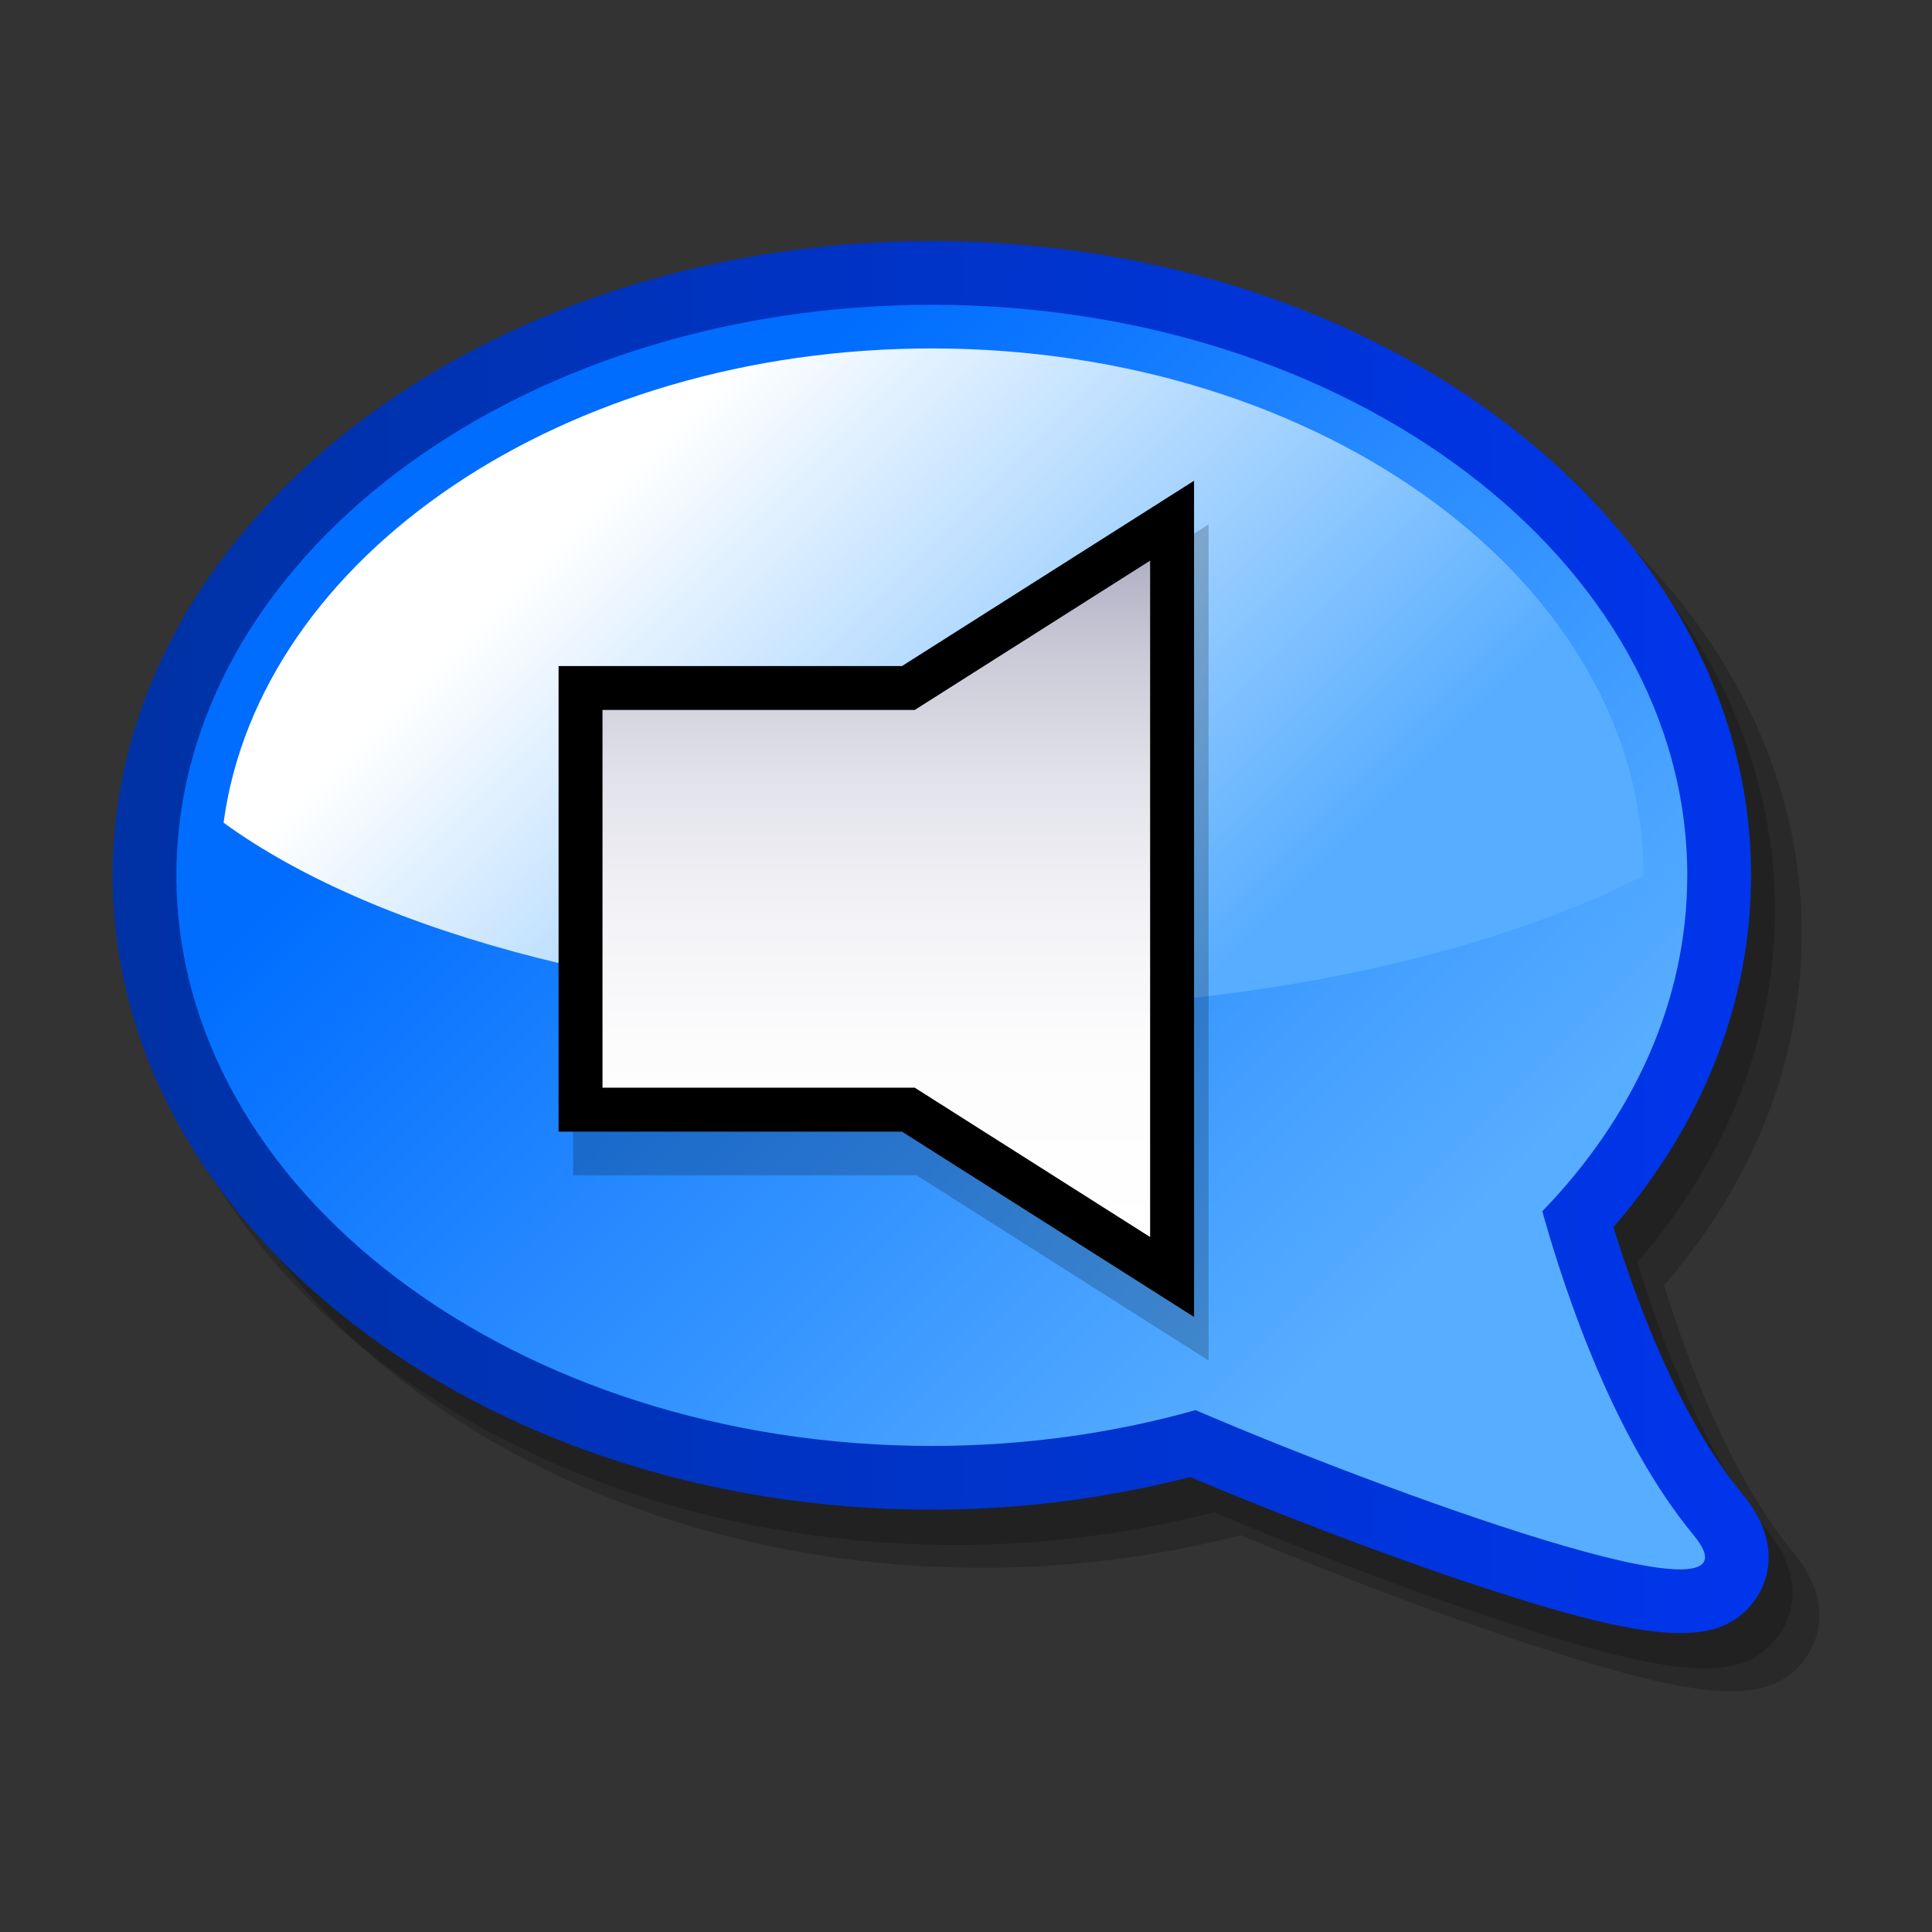
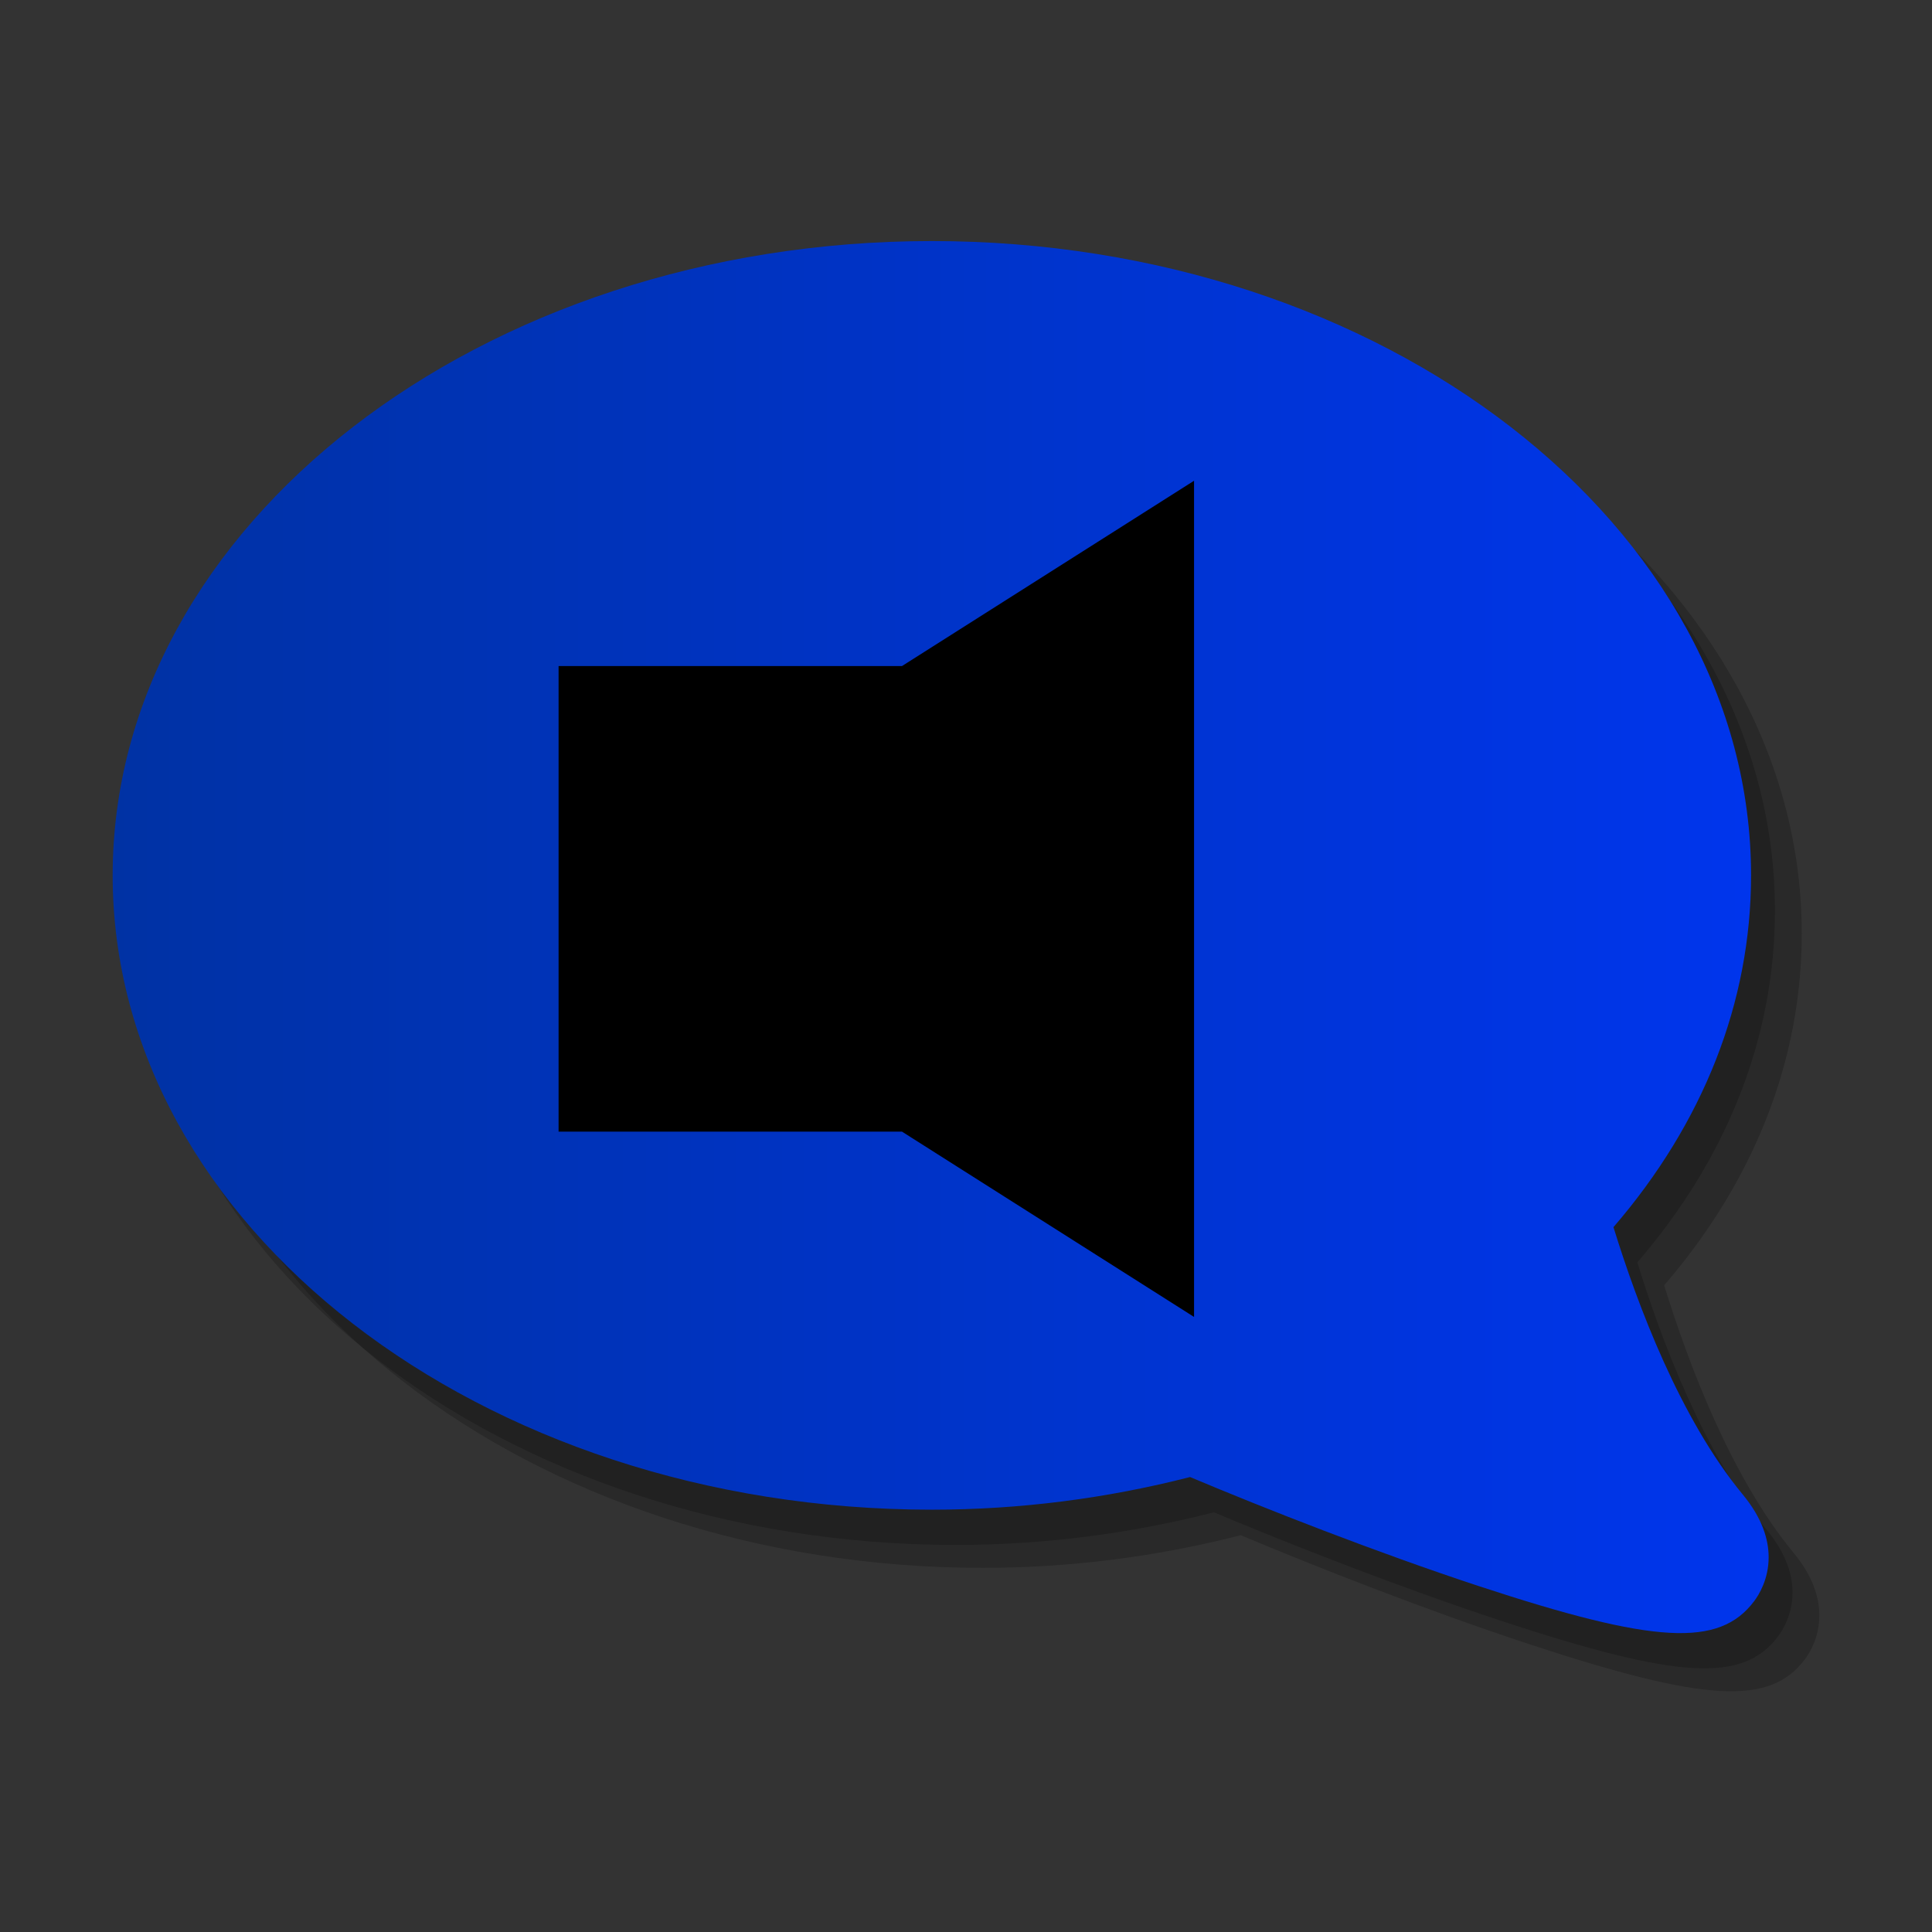
<svg xmlns="http://www.w3.org/2000/svg" xmlns:ns1="http://sodipodi.sourceforge.net/DTD/sodipodi-0.dtd" xmlns:ns2="http://ns.adobe.com/AdobeSVGViewerExtensions/3.0/" width="48pt" height="48pt" viewBox="0 0 256 256" overflow="visible" enable-background="new 0 0 256 256" xml:space="preserve" id="svg548" ns1:version="0.32" ns1:docname="/home/david/Desktop/temp/apps/realplayer.svg" ns1:docbase="/home/david/Desktop/temp/apps">
  <rect x="0" y="0" width="256" height="256" fill="#333333" stroke="none" />
  <defs id="defs609">
    <linearGradient id="XMLID_7_" gradientUnits="userSpaceOnUse" x1="129" y1="11" x2="129" y2="245">
      <stop offset="0" style="stop-color:#494949" id="stop555" />
      <stop offset="1" style="stop-color:#000000" id="stop556" />
      <ns2:midPointStop offset="0" style="stop-color:#494949" id="midPointStop557" />
      <ns2:midPointStop offset="0.5" style="stop-color:#494949" id="midPointStop558" />
      <ns2:midPointStop offset="1" style="stop-color:#000000" id="midPointStop559" />
    </linearGradient>
    <linearGradient id="XMLID_8_" gradientUnits="userSpaceOnUse" x1="29.053" y1="29.053" x2="226.947" y2="226.947">
      <stop offset="0" style="stop-color:#FFFFFF" id="stop563" />
      <stop offset="1" style="stop-color:#DADADA" id="stop564" />
      <ns2:midPointStop offset="0" style="stop-color:#FFFFFF" id="midPointStop565" />
      <ns2:midPointStop offset="0.5" style="stop-color:#FFFFFF" id="midPointStop566" />
      <ns2:midPointStop offset="1" style="stop-color:#DADADA" id="midPointStop567" />
    </linearGradient>
    <linearGradient id="XMLID_9_" gradientUnits="userSpaceOnUse" x1="196.174" y1="125.543" x2="55.518" y2="125.545">
      <stop offset="0" style="stop-color:#0035ED" id="stop574" />
      <stop offset="1" style="stop-color:#0032A4" id="stop575" />
      <ns2:midPointStop offset="0" style="stop-color:#0035ED" id="midPointStop576" />
      <ns2:midPointStop offset="0.5" style="stop-color:#0035ED" id="midPointStop577" />
      <ns2:midPointStop offset="1" style="stop-color:#0032A4" id="midPointStop578" />
    </linearGradient>
    <linearGradient id="XMLID_10_" gradientUnits="userSpaceOnUse" x1="97.98" y1="93.183" x2="162.459" y2="157.663">
      <stop offset="0" style="stop-color:#006DFF" id="stop581" />
      <stop offset="1" style="stop-color:#57ADFF" id="stop582" />
      <ns2:midPointStop offset="0" style="stop-color:#006DFF" id="midPointStop583" />
      <ns2:midPointStop offset="0.5" style="stop-color:#006DFF" id="midPointStop584" />
      <ns2:midPointStop offset="1" style="stop-color:#57ADFF" id="midPointStop585" />
    </linearGradient>
    <linearGradient id="XMLID_11_" gradientUnits="userSpaceOnUse" x1="99.923" y1="85.371" x2="146.255" y2="131.702">
      <stop offset="0" style="stop-color:#FFFFFF" id="stop588" />
      <stop offset="1" style="stop-color:#57ADFF" id="stop589" />
      <ns2:midPointStop offset="0" style="stop-color:#FFFFFF" id="midPointStop590" />
      <ns2:midPointStop offset="0.5" style="stop-color:#FFFFFF" id="midPointStop591" />
      <ns2:midPointStop offset="1" style="stop-color:#57ADFF" id="midPointStop592" />
    </linearGradient>
    <linearGradient id="XMLID_12_" gradientUnits="userSpaceOnUse" x1="120.381" y1="151.022" x2="120.381" y2="93.569">
      <stop offset="0" style="stop-color:#FFFFFF" id="stop597" />
      <stop offset="0.28" style="stop-color:#FCFCFD" id="stop598" />
      <stop offset="0.49" style="stop-color:#F2F2F6" id="stop599" />
      <stop offset="0.676" style="stop-color:#E2E2EA" id="stop600" />
      <stop offset="0.849" style="stop-color:#CCCCD9" id="stop601" />
      <stop offset="1" style="stop-color:#B1B1C5" id="stop602" />
      <ns2:midPointStop offset="0" style="stop-color:#FFFFFF" id="midPointStop603" />
      <ns2:midPointStop offset="0.763" style="stop-color:#FFFFFF" id="midPointStop604" />
      <ns2:midPointStop offset="1" style="stop-color:#B1B1C5" id="midPointStop605" />
    </linearGradient>
  </defs>
  <ns1:namedview id="base" />
-   <rect x="47.36" y="47.36" fill="none" width="161.279" height="161.279" id="rect570" transform="matrix(1.56,0,0,1.56,-71.68,-71.68)" style="font-size:12;fill:none;" />
  <path opacity="0.2" d="M59.825,125.241c0,29.71,31.212,53.879,69.58,53.879c7.507,0,14.864-0.961,21.935-2.773      c6.276,2.646,15.819,6.396,24.506,9.257c14.979,4.935,20.449,5.233,23.412,1.281c0.403-0.538,1.224-1.865,1.224-3.723      c0-1.482-0.521-3.301-2.194-5.325c-5.312-6.432-8.95-16.112-10.987-22.715c7.629-8.849,11.687-19.106,11.687-29.881      c0-29.708-31.214-53.877-69.581-53.877C91.038,71.364,59.825,95.533,59.825,125.241z" id="path571" transform="matrix(1.56,0,0,1.56,-71.68,-71.68)" style="font-size:12;opacity:0.2;" />
  <path opacity="0.2" d="M58.589,122.771c0,29.709,31.213,53.879,69.58,53.879c7.508,0,14.866-0.962,21.935-2.773      c6.276,2.646,15.818,6.396,24.505,9.256c14.98,4.935,20.45,5.233,23.412,1.282c0.404-0.539,1.227-1.866,1.227-3.723      c0-1.482-0.522-3.302-2.196-5.326c-5.313-6.431-8.95-16.112-10.986-22.715c7.629-8.849,11.688-19.105,11.688-29.88      c0-29.708-31.216-53.877-69.583-53.877C89.803,68.895,58.589,93.063,58.589,122.771z" id="path572" transform="matrix(1.56,0,0,1.56,-73.31,-70.864)" style="font-size:12;opacity:0.2;" />
  <path fill="url(#XMLID_9_)" d="M55.518,120.301c0,29.71,31.213,53.879,69.58,53.879c7.507,0,14.866-0.961,21.935-2.773      c6.277,2.646,15.818,6.396,24.505,9.257c14.979,4.935,20.451,5.233,23.412,1.281c0.404-0.538,1.226-1.865,1.226-3.723      c0-1.481-0.521-3.301-2.195-5.325c-5.313-6.431-8.949-16.112-10.986-22.715c7.629-8.849,11.687-19.106,11.687-29.881      c0-29.708-31.215-53.877-69.583-53.877C86.731,66.424,55.518,90.593,55.518,120.301z" id="path579" transform="matrix(1.56,0,0,1.56,-71.68,-71.68)" style="font-size:12;fill:url(#XMLID_9_);" />
-   <path fill="url(#XMLID_10_)" d="M189.806,176.346c-6.585-7.973-10.727-19.927-12.856-27.508      c7.737-8.005,12.315-17.865,12.315-28.537c0-26.765-28.73-48.462-64.167-48.462c-35.436,0-64.165,21.697-64.165,48.462      c0,26.767,28.729,48.465,64.165,48.465c7.882,0,15.425-1.08,22.399-3.042C162.941,172.363,196.911,184.948,189.806,176.346z" id="path586" transform="matrix(1.56,0,0,1.56,-71.68,-71.68)" style="font-size:12;fill:url(#XMLID_10_);" />
-   <path fill="url(#XMLID_11_)" d="M125.097,75.544c-31.297,0-57.114,17.696-60.158,40.284      c13.075,9.506,36.866,15.868,64.052,15.868c22.612,0,42.862-4.406,56.565-11.358c0-0.012,0.002-0.025,0.002-0.038      C185.559,95.621,158.435,75.544,125.097,75.544z" id="path593" transform="matrix(1.56,0,0,1.56,-71.68,-71.68)" style="font-size:12;fill:url(#XMLID_11_);" />
-   <path opacity="0.2" d="M142.876,94.125c0,0-17.412,11.047-19.078,12.103c-1.994,0-29.169,0-29.169,0v39.546      c0,0,27.176,0,29.169,0c1.667,1.058,24.809,15.739,24.809,15.739l-0.001-71.024L142.876,94.125z" id="path594" transform="matrix(1.56,0,0,1.56,-71.68,-71.68)" style="font-size:12;opacity:0.2;" />
  <path d="M141.641,90.419c0,0-17.411,11.046-19.079,12.104c-1.993,0-29.168,0-29.168,0v39.545c0,0,27.176,0,29.168,0      c1.667,1.059,24.809,15.74,24.809,15.74l-0.001-71.025L141.641,90.419z" id="path595" transform="matrix(1.56,0,0,1.56,-71.68,-71.68)" style="font-size:12;" />
-   <polygon fill="url(#XMLID_12_)" points="143.639,151.021 143.639,93.569 123.645,106.252 97.124,106.252 97.124,138.337       123.647,138.337 " id="polygon606" transform="matrix(1.56,0,0,1.56,-71.68,-71.68)" style="font-size:12;fill:url(#XMLID_12_);" />
  <rect id="_x3C_Slice_x3E_" fill="none" width="256" height="256" style="font-size:12;fill:none;" />
</svg>